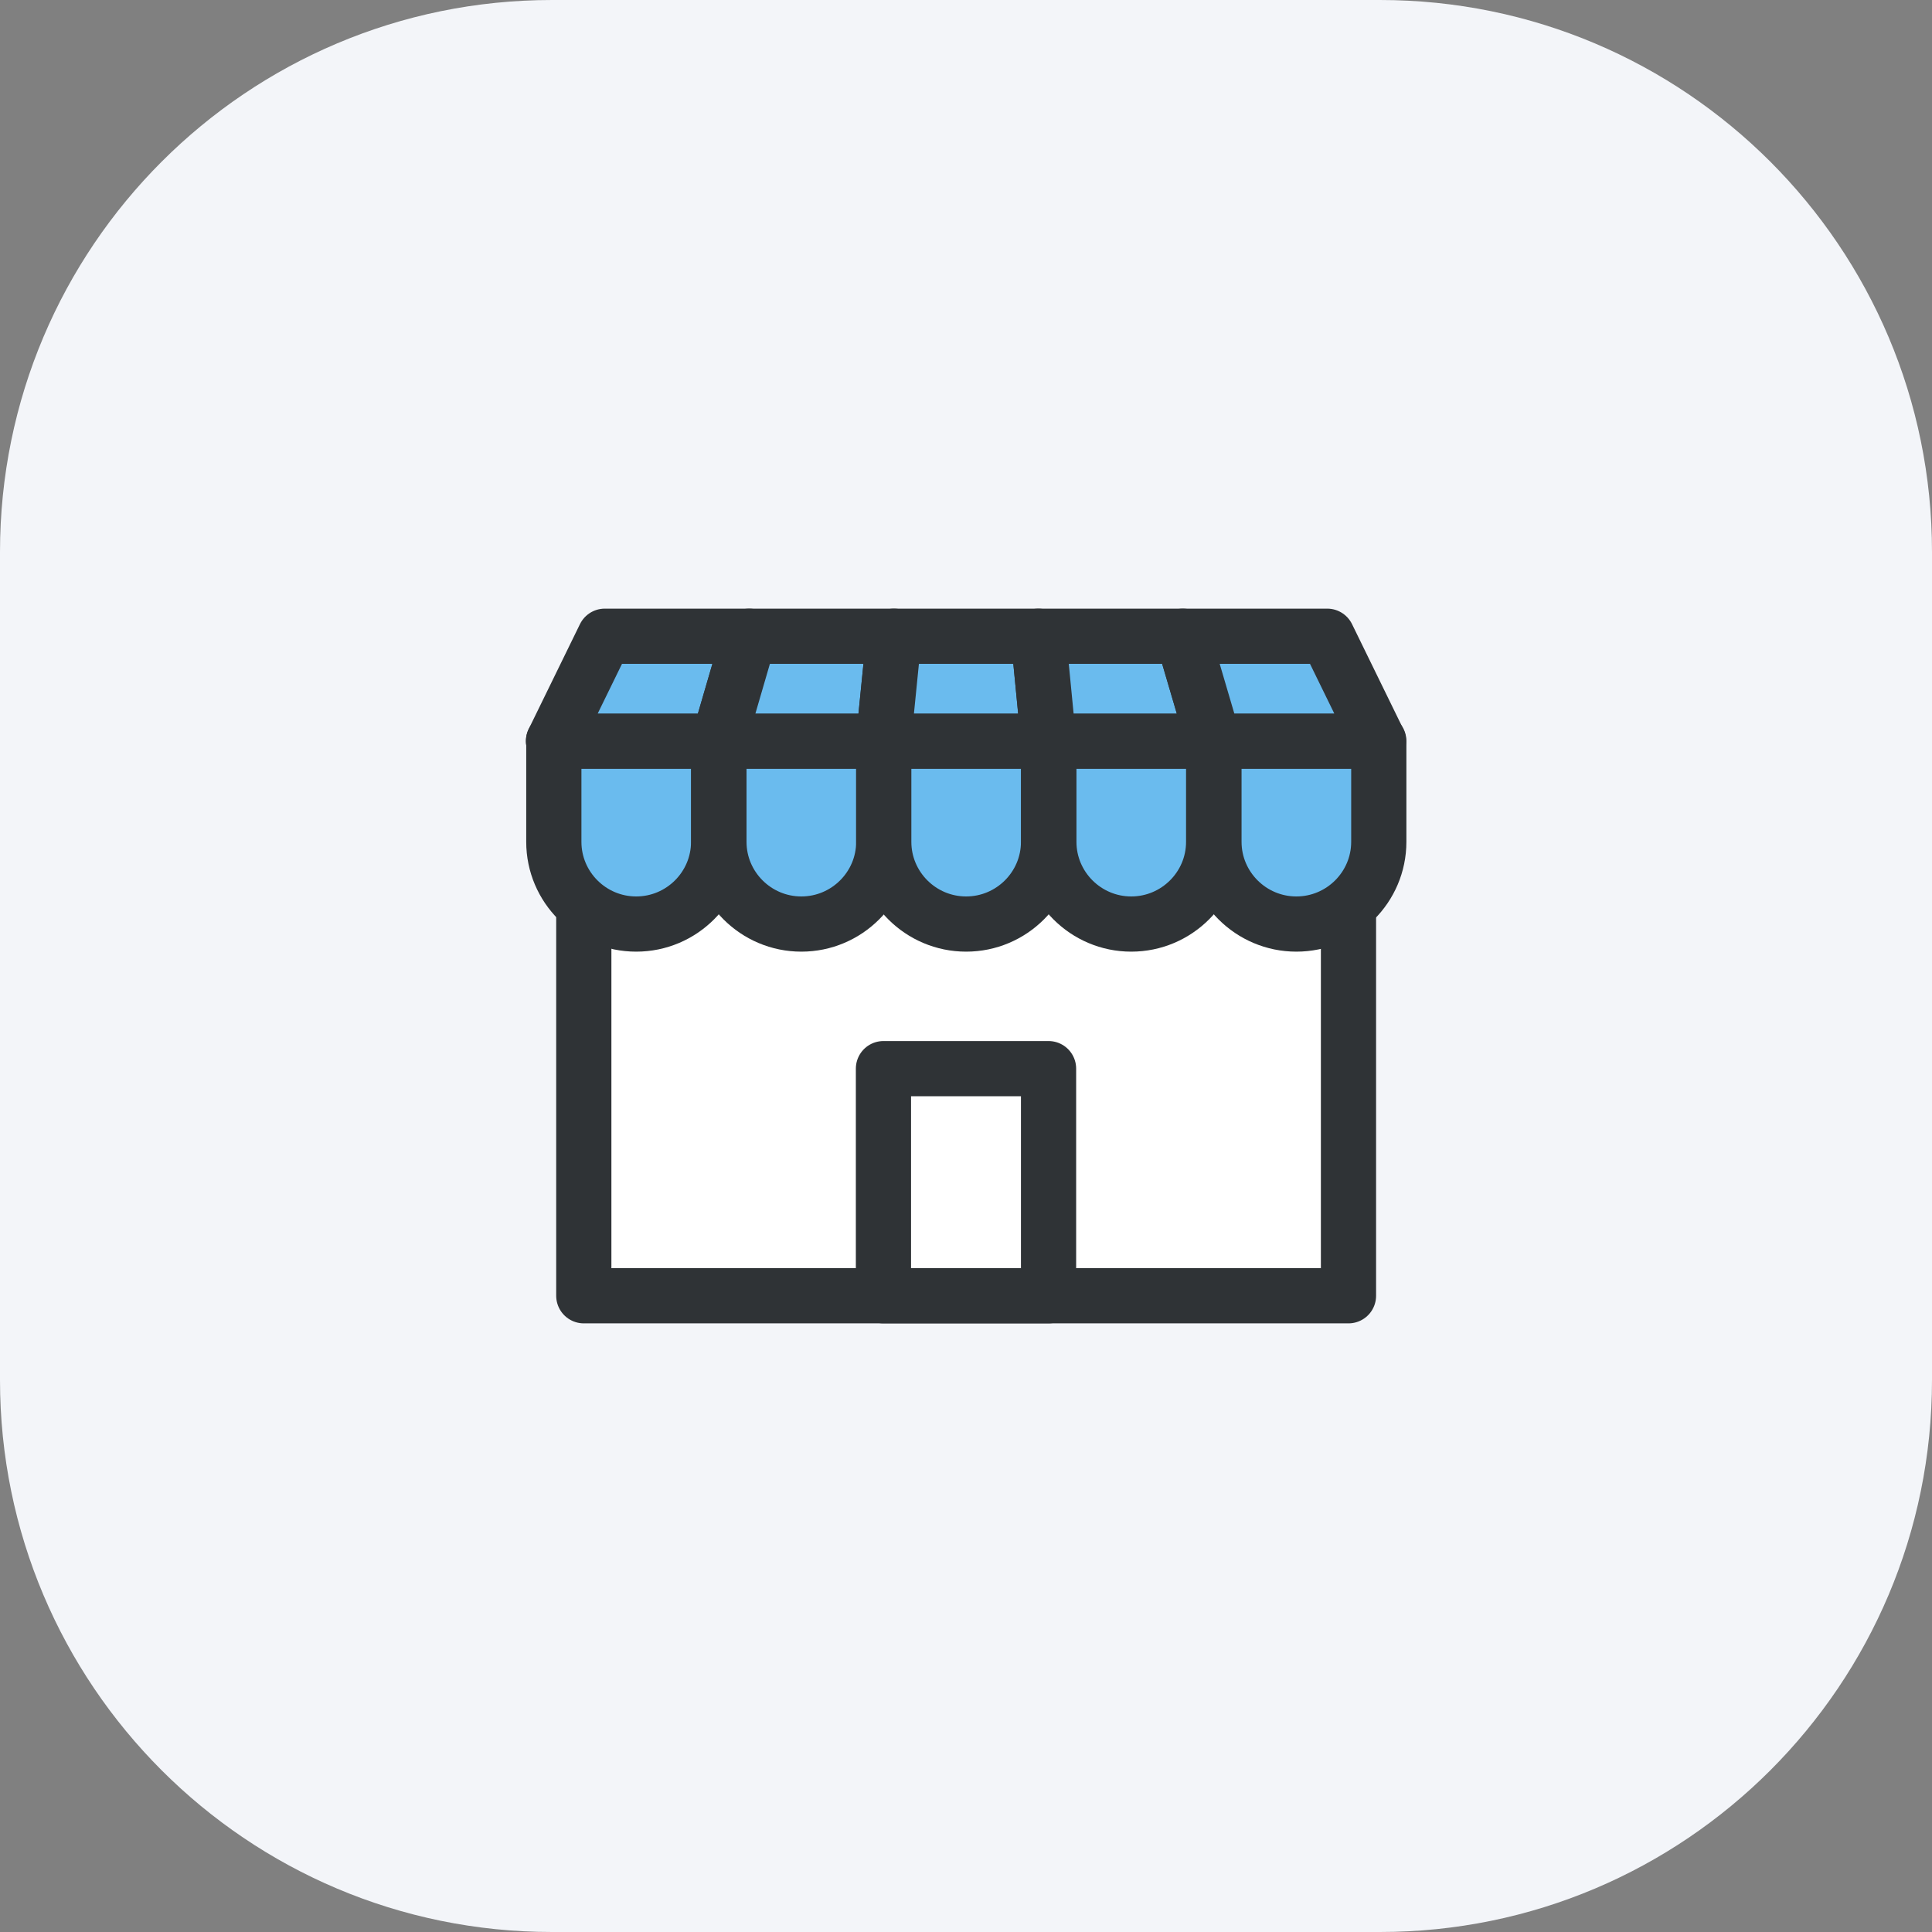
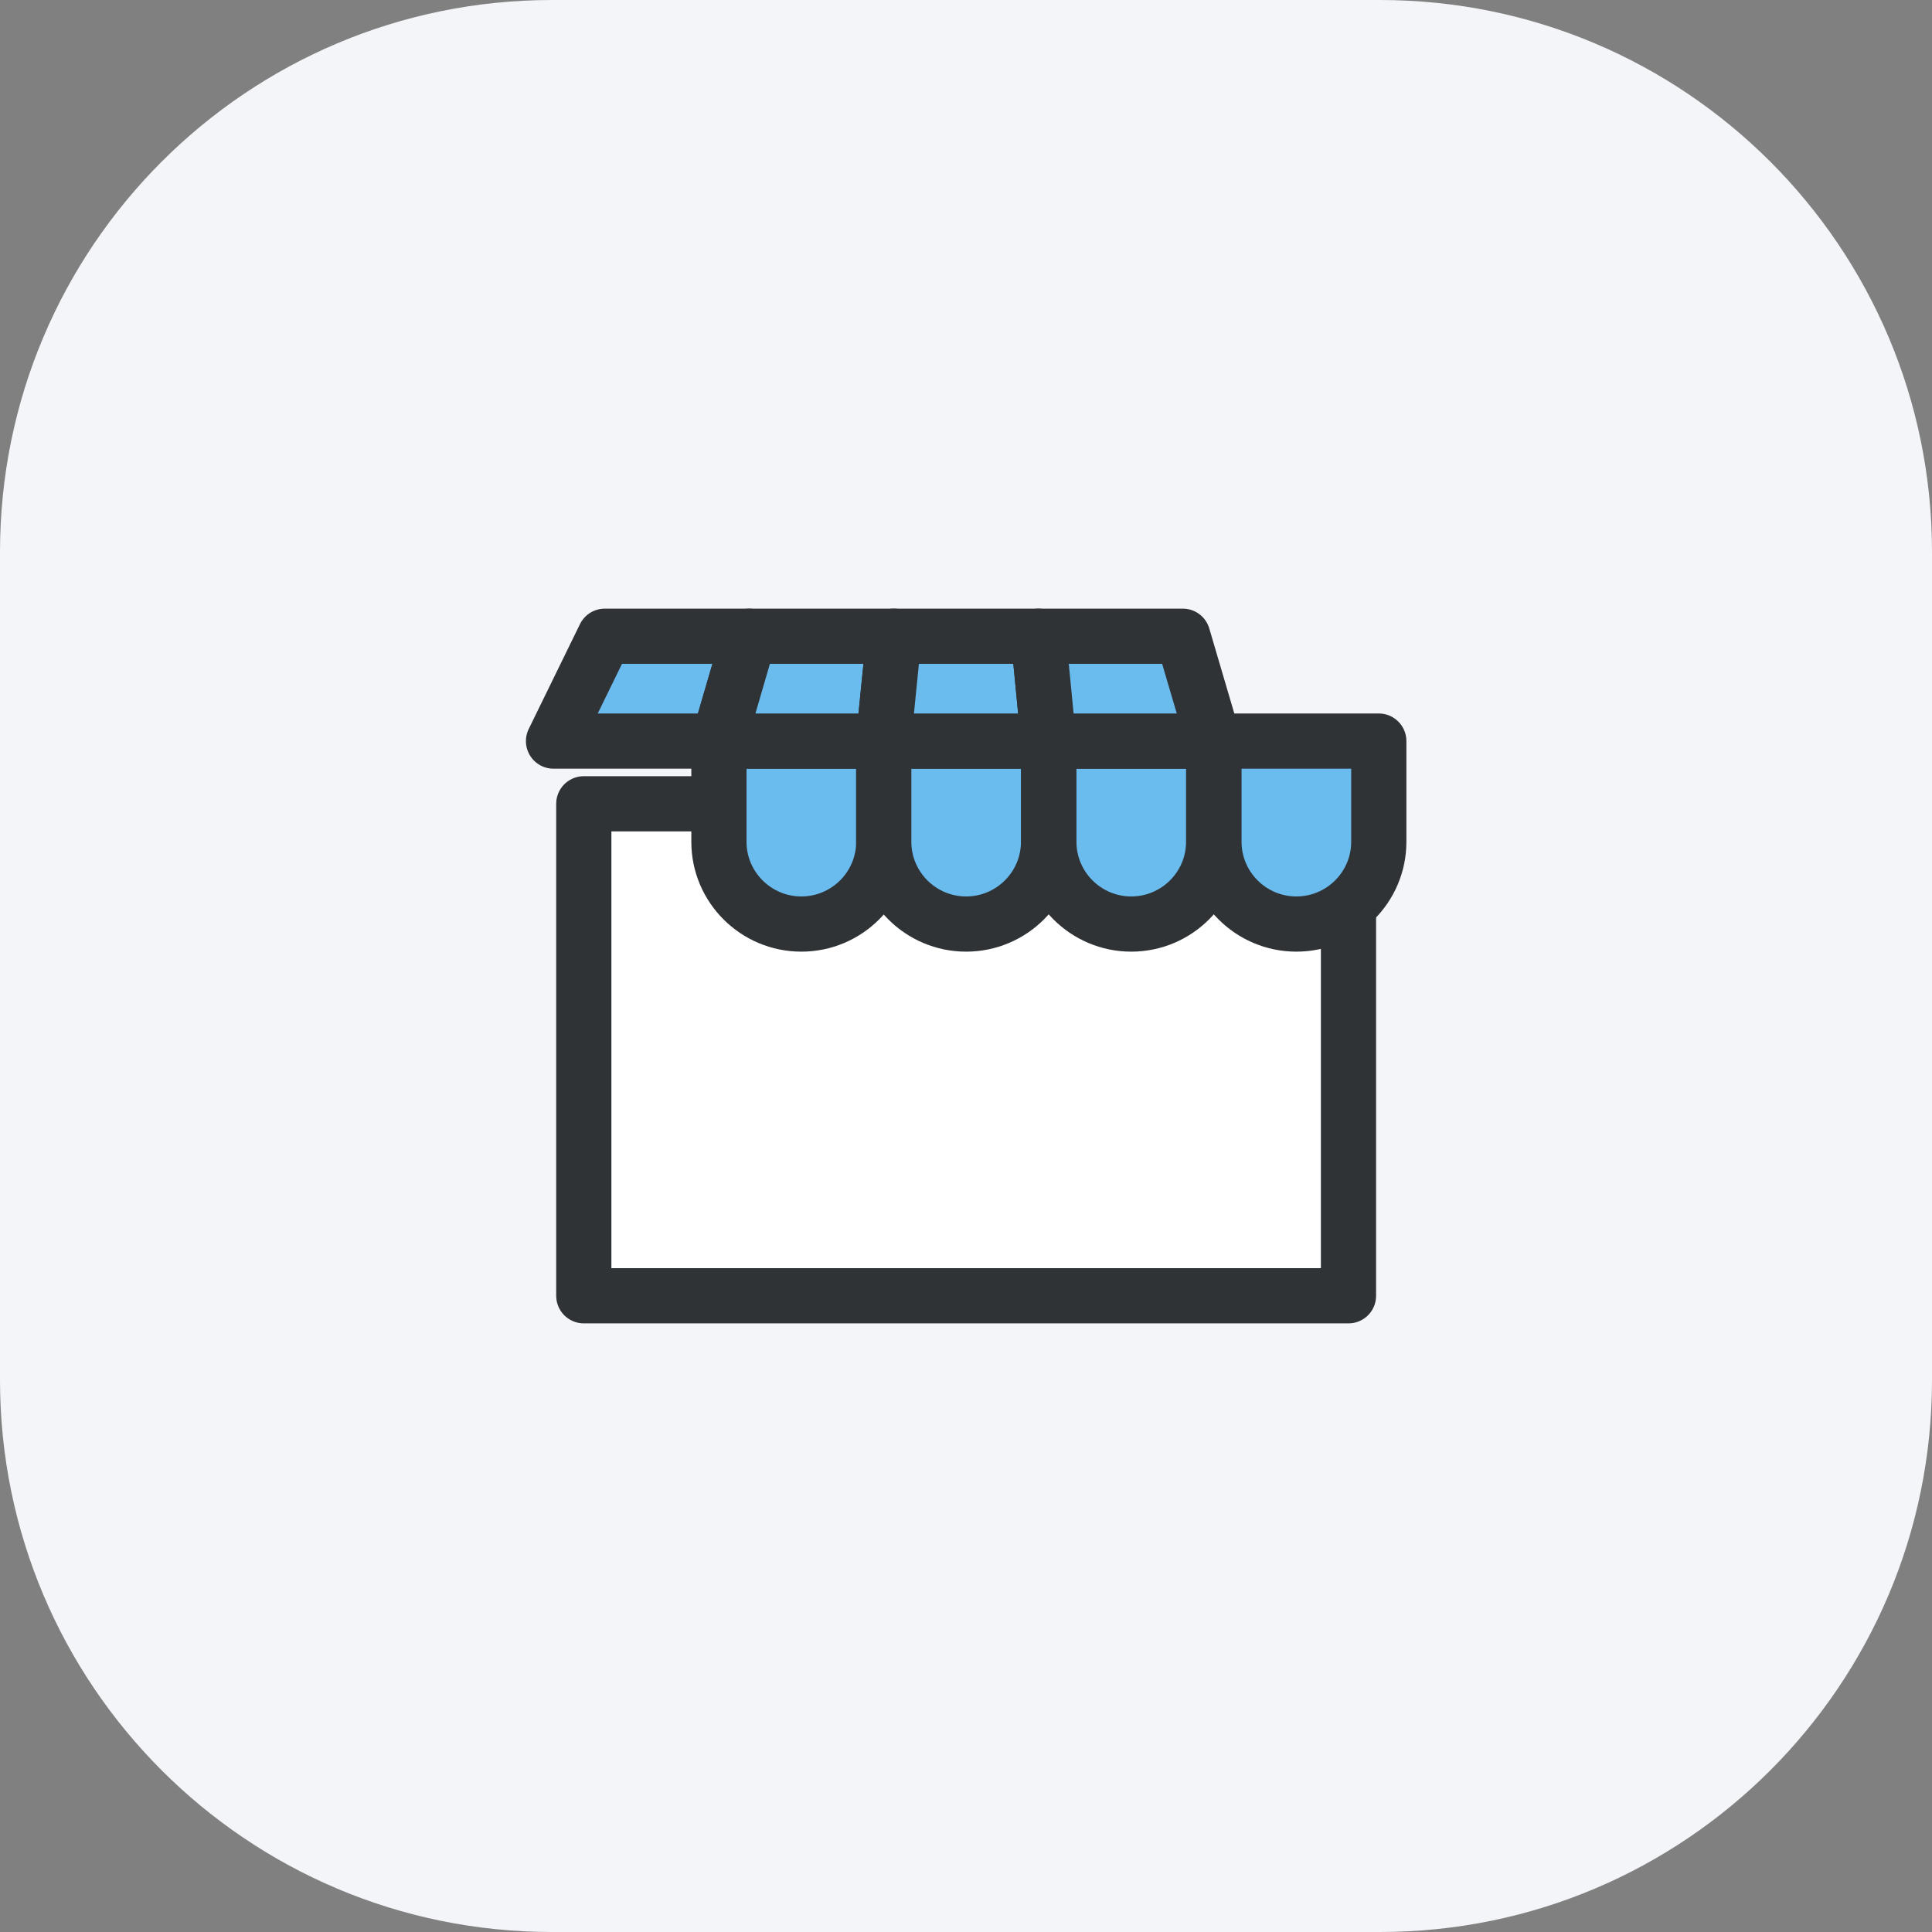
<svg xmlns="http://www.w3.org/2000/svg" width="70" height="70" viewBox="0 0 70 70" fill="none">
  <rect x="0" y="0" width="70" height="70" fill="#808080" stroke="none" />
  <g clip-path="url(#clip0_166_6077)">
    <path d="M50 0H20C8.954 0 0 8.954 0 20V50C0 61.046 8.954 70 20 70H50C61.046 70 70 61.046 70 50V20C70 8.954 61.046 0 50 0Z" fill="#F3F5F9" />
    <g clip-path="url(#clip1_166_6077)">
      <path d="M48.858 29.123H21.152V46.948H48.858V29.123Z" fill="white" stroke="#2F3336" stroke-width="2" stroke-linecap="round" stroke-linejoin="round" />
-       <path d="M20.055 26.851H26.037V30.502C26.037 32.143 24.697 33.48 23.051 33.48C21.405 33.48 20.066 32.143 20.066 30.502V26.851H20.055Z" fill="#6ABBEE" stroke="#2F3336" stroke-width="2" stroke-linecap="round" stroke-linejoin="round" />
      <path d="M26.037 26.851H32.02V30.502C32.02 32.143 30.68 33.48 29.034 33.48C27.388 33.48 26.048 32.143 26.048 30.502V26.851H26.037Z" fill="#6ABBEE" stroke="#2F3336" stroke-width="2" stroke-linecap="round" stroke-linejoin="round" />
      <path d="M32.009 26.851H37.991V30.502C37.991 32.143 36.651 33.48 35.005 33.48C33.359 33.48 32.02 32.143 32.02 30.502V26.851H32.009Z" fill="#6ABBEE" stroke="#2F3336" stroke-width="2" stroke-linecap="round" stroke-linejoin="round" />
      <path d="M37.991 26.851H43.973V30.502C43.973 32.143 42.633 33.48 40.987 33.48C39.342 33.48 38.002 32.143 38.002 30.502V26.851H37.991Z" fill="#6ABBEE" stroke="#2F3336" stroke-width="2" stroke-linecap="round" stroke-linejoin="round" />
      <path d="M43.973 26.851H49.956V30.502C49.956 32.143 48.616 33.48 46.97 33.48C45.324 33.48 43.984 32.143 43.984 30.502V26.851H43.973Z" fill="#6ABBEE" stroke="#2F3336" stroke-width="2" stroke-linecap="round" stroke-linejoin="round" />
-       <path d="M37.991 38.719H32.009V46.948H37.991V38.719Z" fill="white" stroke="#2F3336" stroke-width="2" stroke-linecap="round" stroke-linejoin="round" />
      <path d="M27.145 23.052H21.912L20.055 26.851H26.037L27.145 23.052Z" fill="#6ABBEE" stroke="#2F3336" stroke-width="2" stroke-linecap="round" stroke-linejoin="round" />
      <path d="M32.389 23.052H27.145L26.037 26.851H32.009L32.389 23.052Z" fill="#6ABBEE" stroke="#2F3336" stroke-width="2" stroke-linecap="round" stroke-linejoin="round" />
      <path d="M37.622 23.052H32.389L32.009 26.851H37.991L37.622 23.052Z" fill="#6ABBEE" stroke="#2F3336" stroke-width="2" stroke-linecap="round" stroke-linejoin="round" />
      <path d="M42.855 23.052H37.622L37.991 26.851H43.973L42.855 23.052Z" fill="#6ABBEE" stroke="#2F3336" stroke-width="2" stroke-linecap="round" stroke-linejoin="round" />
-       <path d="M48.088 23.052H42.855L43.973 26.851H49.945L48.088 23.052Z" fill="#6ABBEE" stroke="#2F3336" stroke-width="2" stroke-linecap="round" stroke-linejoin="round" />
    </g>
  </g>
  <defs>
    <clipPath id="clip0_166_6077">
      <rect width="70" height="70" fill="white" />
    </clipPath>
    <clipPath id="clip1_166_6077">
      <rect width="32" height="26" fill="white" transform="translate(19 22)" />
    </clipPath>
  </defs>
</svg>